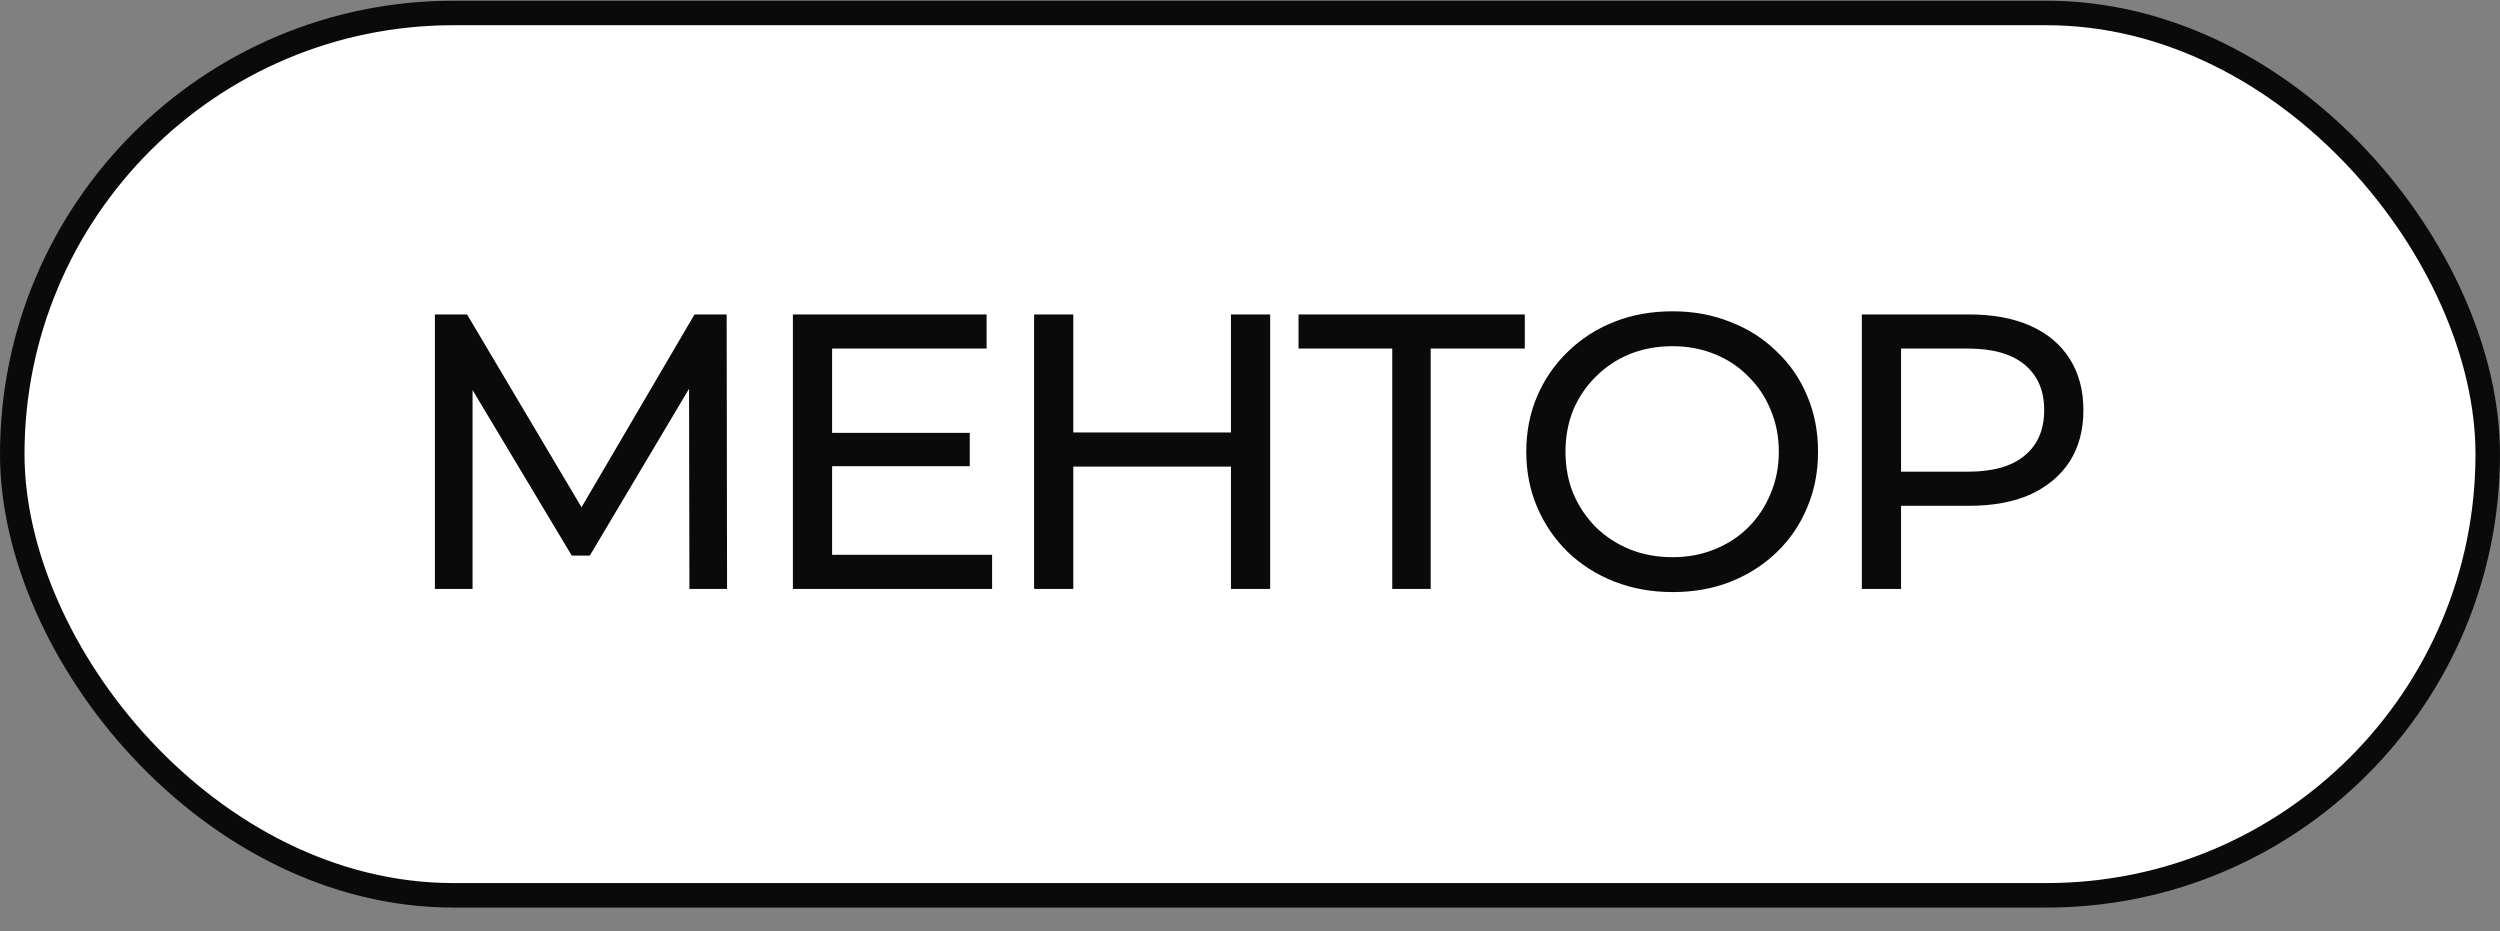
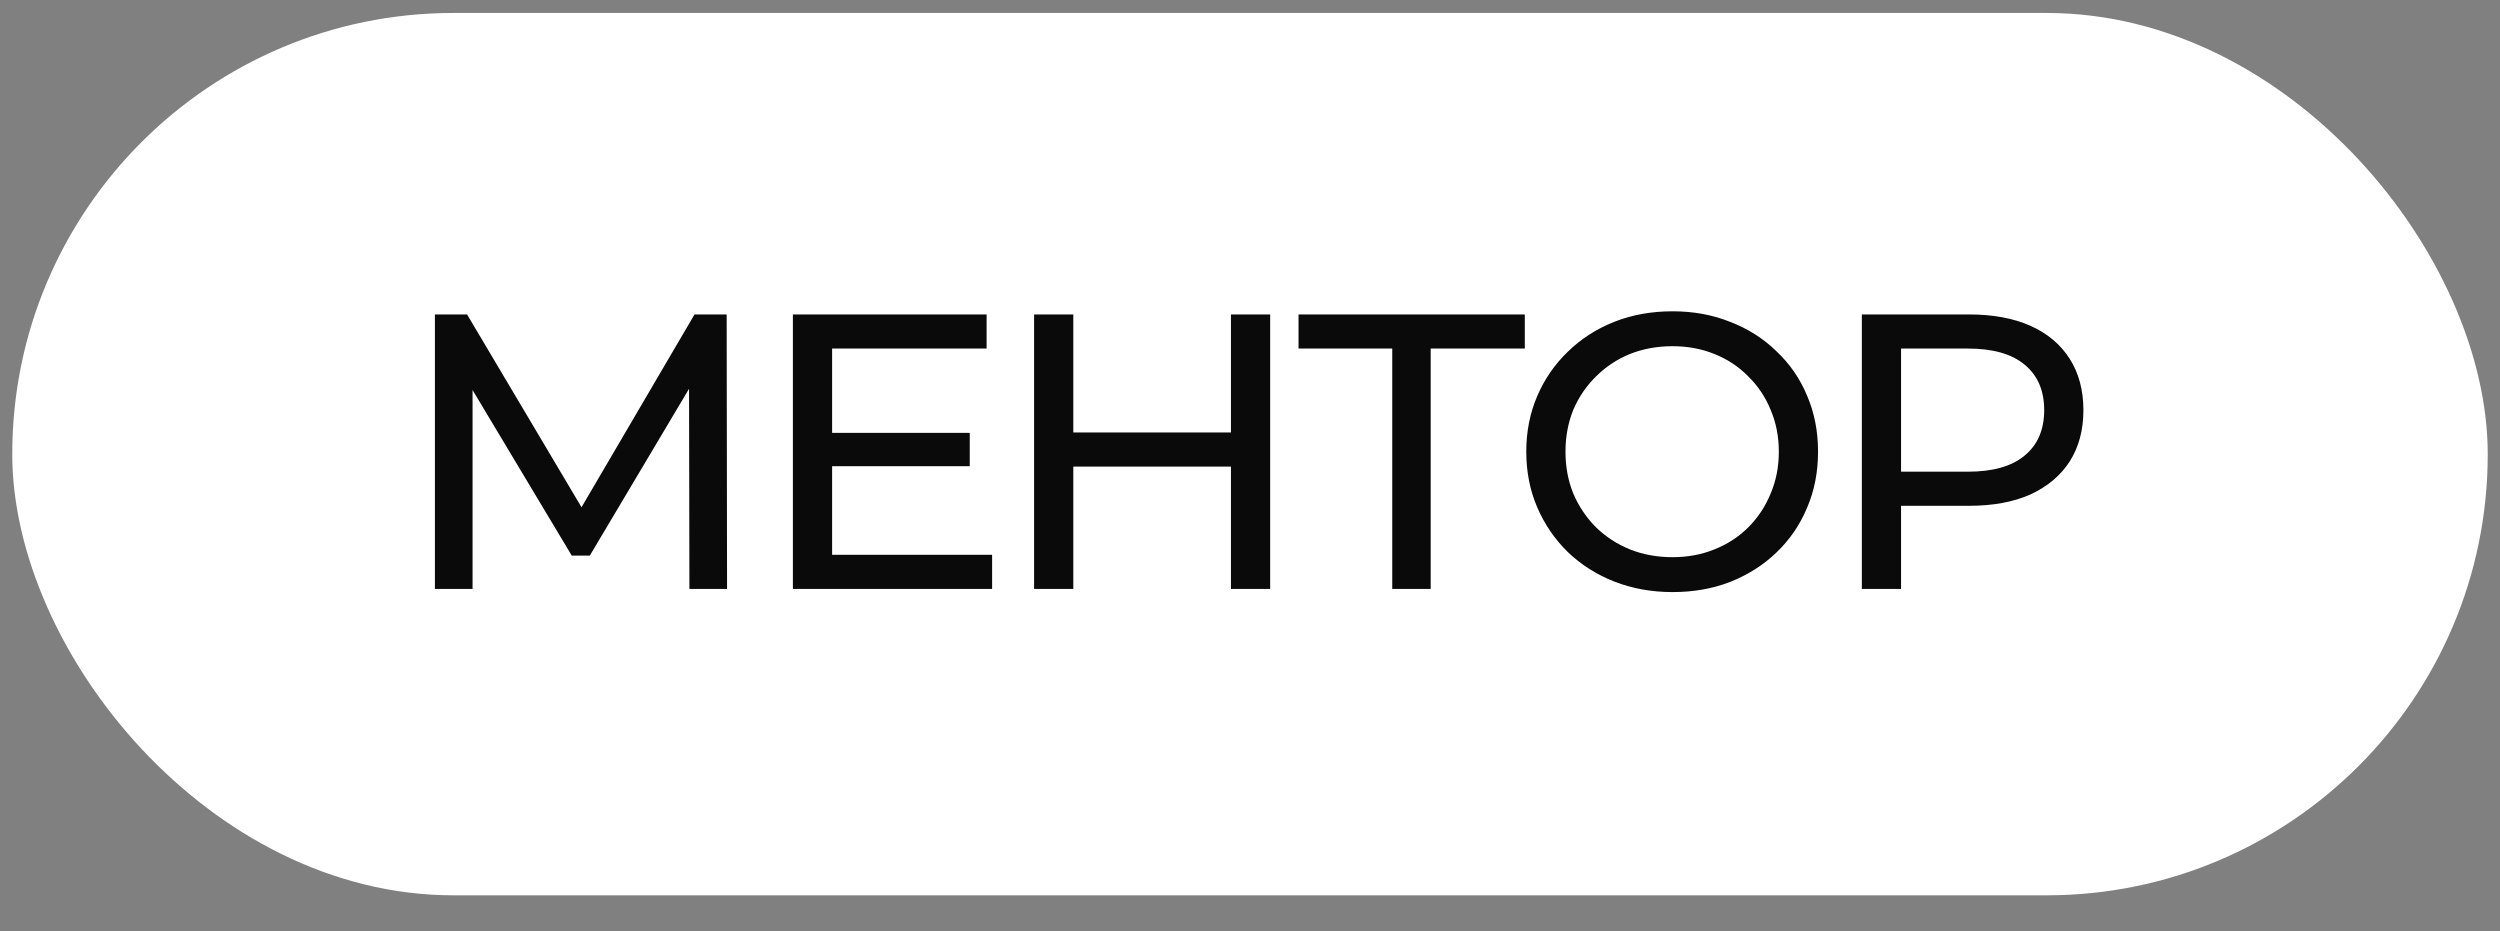
<svg xmlns="http://www.w3.org/2000/svg" width="102" height="38" viewBox="0 0 102 38" fill="none">
  <rect x="0" y="0" width="102" height="38" fill="#808080" stroke="none" />
  <rect x="0.5" y="0.529" width="101" height="36" rx="18" fill="white" />
-   <rect x="0.5" y="0.529" width="101" height="36" rx="18" stroke="#0A0A0A" />
  <path d="M17.744 24.029V12.829H19.056L24.08 21.293H23.376L28.336 12.829H29.648L29.664 24.029H28.128L28.112 15.245H28.48L24.064 22.669H23.328L18.88 15.245H19.28V24.029H17.744ZM33.806 17.661H39.566V19.021H33.806V17.661ZM33.95 22.637H40.478V24.029H32.35V12.829H40.254V14.221H33.95V22.637ZM50.223 12.829H51.823V24.029H50.223V12.829ZM43.791 24.029H42.191V12.829H43.791V24.029ZM50.367 19.037H43.631V17.645H50.367V19.037ZM56.804 24.029V13.805L57.204 14.221H52.98V12.829H62.212V14.221H57.988L58.372 13.805V24.029H56.804ZM68.24 24.157C67.387 24.157 66.592 24.013 65.856 23.725C65.131 23.437 64.502 23.037 63.968 22.525C63.435 22.003 63.019 21.395 62.72 20.701C62.422 20.008 62.272 19.251 62.272 18.429C62.272 17.608 62.422 16.851 62.72 16.157C63.019 15.464 63.435 14.861 63.968 14.349C64.502 13.827 65.131 13.421 65.856 13.133C66.582 12.845 67.376 12.701 68.24 12.701C69.094 12.701 69.878 12.845 70.592 13.133C71.318 13.411 71.947 13.811 72.48 14.333C73.024 14.845 73.44 15.448 73.728 16.141C74.027 16.835 74.176 17.597 74.176 18.429C74.176 19.261 74.027 20.024 73.728 20.717C73.44 21.411 73.024 22.019 72.48 22.541C71.947 23.053 71.318 23.453 70.592 23.741C69.878 24.019 69.094 24.157 68.24 24.157ZM68.24 22.733C68.859 22.733 69.43 22.627 69.952 22.413C70.486 22.2 70.944 21.901 71.328 21.517C71.723 21.123 72.027 20.664 72.24 20.141C72.464 19.619 72.576 19.048 72.576 18.429C72.576 17.811 72.464 17.24 72.24 16.717C72.027 16.195 71.723 15.741 71.328 15.357C70.944 14.963 70.486 14.659 69.952 14.445C69.43 14.232 68.859 14.125 68.24 14.125C67.611 14.125 67.03 14.232 66.496 14.445C65.974 14.659 65.515 14.963 65.12 15.357C64.726 15.741 64.416 16.195 64.192 16.717C63.979 17.24 63.872 17.811 63.872 18.429C63.872 19.048 63.979 19.619 64.192 20.141C64.416 20.664 64.726 21.123 65.12 21.517C65.515 21.901 65.974 22.2 66.496 22.413C67.03 22.627 67.611 22.733 68.24 22.733ZM75.963 24.029V12.829H80.331C81.312 12.829 82.149 12.984 82.843 13.293C83.536 13.603 84.069 14.051 84.443 14.637C84.816 15.224 85.003 15.923 85.003 16.733C85.003 17.544 84.816 18.243 84.443 18.829C84.069 19.405 83.536 19.853 82.843 20.173C82.149 20.483 81.312 20.637 80.331 20.637H76.843L77.563 19.885V24.029H75.963ZM77.563 20.045L76.843 19.245H80.283C81.307 19.245 82.08 19.027 82.603 18.589C83.136 18.152 83.403 17.533 83.403 16.733C83.403 15.933 83.136 15.315 82.603 14.877C82.08 14.44 81.307 14.221 80.283 14.221H76.843L77.563 13.421V20.045Z" fill="#0A0A0A" />
</svg>